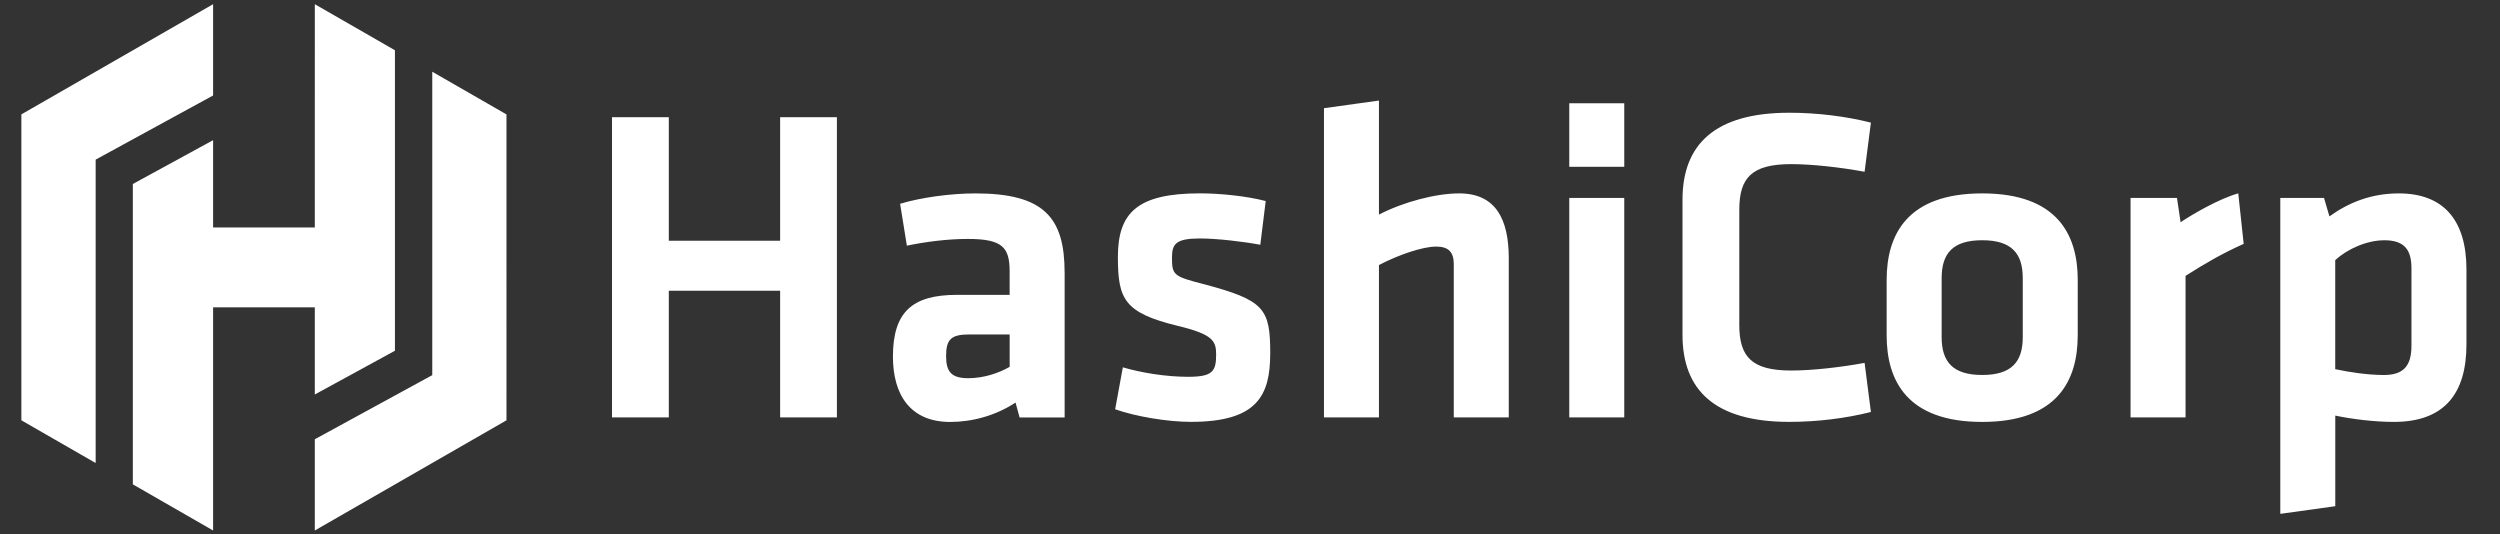
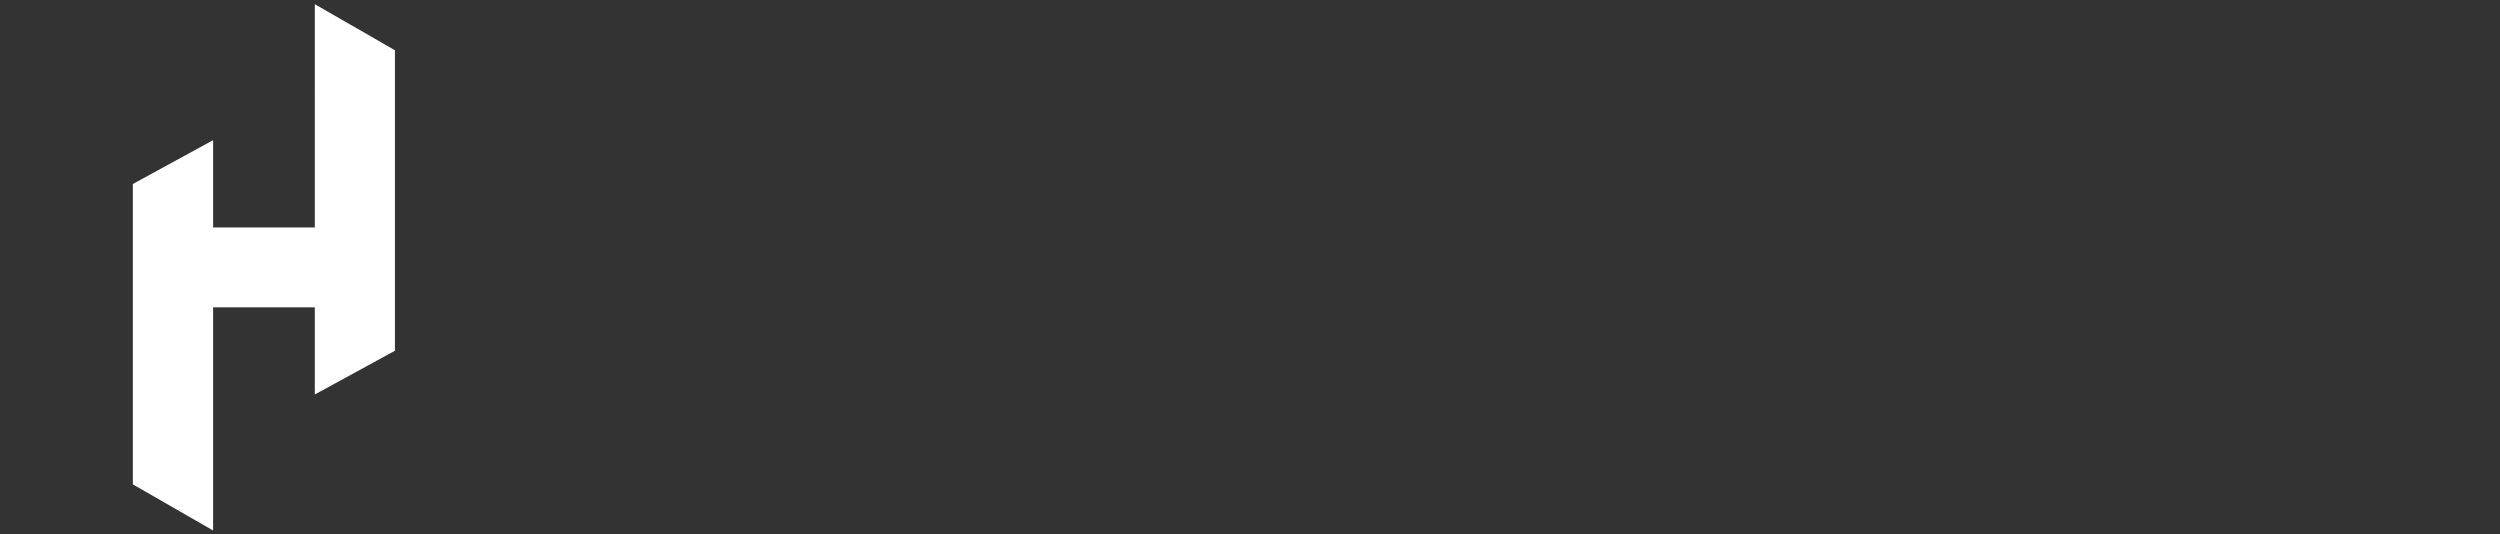
<svg xmlns="http://www.w3.org/2000/svg" width="117" height="25" viewBox="-1 0 117 25" aria-label="HashiCorp logo" class="has-text-grey-light has-current-color">
  <rect x="-1" y="0" width="117" height="25" fill="#333333" stroke="none" />
  <path fill="#FFF" fill-rule="evenodd" d="M13.733 10.644h-4.76V6.56L5.217 8.61v14.058l3.756 2.16V14.384h4.76v4.078l3.75-2.048V2.352L13.734.197" />
-   <path fill="#FFF" fill-rule="evenodd" d="M19.23 3.357v14.2l-5.497 3v4.27l8.97-5.156V5.354M8.973.196L0 5.353V19.67l3.477 2V7.47l5.496-3.002M38.167 19.534V5.486H35.51v5.78H30.3v-5.78h-2.658v14.048H30.3v-5.927h5.21v5.927h2.657zm10.657-6.77c0-2.574-.95-3.713-4.176-3.713-1.14 0-2.553.19-3.523.486l.316 1.96c.908-.188 1.92-.315 2.85-.315 1.644 0 1.96.402 1.96 1.54v1.077h-2.467c-2.088 0-2.995.8-2.995 2.89 0 1.77.8 3.058 2.678 3.058 1.034 0 2.13-.296 3.06-.907l.19.696h2.108v-6.77zM46.25 17.17c-.485.276-1.18.53-1.94.53-.8 0-1.033-.318-1.033-1.035 0-.78.232-1.012 1.075-1.012h1.9v1.518zm12.197-.63c0-2.11-.274-2.49-3.143-3.25-1.392-.358-1.455-.422-1.455-1.244 0-.633.19-.886 1.307-.886.8 0 2.046.148 2.826.295l.253-2.046c-.886-.233-2.13-.36-3.08-.36-2.93 0-3.838.908-3.838 2.975 0 1.982.295 2.615 2.805 3.227 1.666.4 1.793.717 1.793 1.35 0 .78-.17 1.033-1.308 1.033-1.054 0-2.193-.19-3.058-.443l-.36 1.962c.95.338 2.448.59 3.545.59 3.1 0 3.712-1.223 3.712-3.205zm11.163 2.994v-7.446c0-1.835-.612-3.037-2.32-3.037-1.097 0-2.616.402-3.755.992V4.706l-2.573.358v14.47h2.573v-7.13c.93-.485 2.046-.864 2.68-.864.59 0 .822.274.822.822v7.172h2.573zm5.405 0V9.262h-2.573v10.272h2.573zm0-11.728V4.832h-2.573v2.974h2.573zm2.726 7.868c0 2.573 1.498 4.07 5 4.07 1.307 0 2.657-.168 3.817-.463l-.295-2.298c-1.14.21-2.468.358-3.438.358-1.835 0-2.426-.633-2.426-2.13v-5.4c0-1.497.59-2.13 2.426-2.13.97 0 2.3.147 3.438.358l.295-2.3c-1.16-.294-2.51-.463-3.817-.463-3.502 0-5 1.498-5 4.07v6.33zm18.497.02v-2.593c0-2.11-.95-4.05-4.47-4.05-3.524 0-4.473 1.94-4.473 4.05v2.595c0 2.11.95 4.05 4.472 4.05 3.522 0 4.47-1.94 4.47-4.05zm-2.573-2.678v2.763c0 1.16-.527 1.77-1.898 1.77-1.37 0-1.898-.61-1.898-1.77v-2.764c0-1.16.527-1.772 1.898-1.772 1.37 0 1.898.612 1.898 1.772zM103.75 9.05c-.905.254-2.13.97-2.698 1.35l-.17-1.138H98.71v10.272h2.574V12.91c.928-.59 1.73-1.054 2.72-1.497l-.253-2.362zm10.68 3.565c0-2.34-1.097-3.564-3.165-3.564-1.286 0-2.34.423-3.248 1.076l-.253-.864h-2.046v14.785l2.573-.358v-4.24c.803.168 1.836.295 2.743.295 2.384 0 3.396-1.35 3.396-3.628v-3.502zm-6.14-.443c.55-.506 1.457-.928 2.3-.928.95 0 1.266.464 1.266 1.308v3.628c0 .928-.358 1.37-1.287 1.37-.74 0-1.604-.126-2.28-.273v-5.105z" />
</svg>